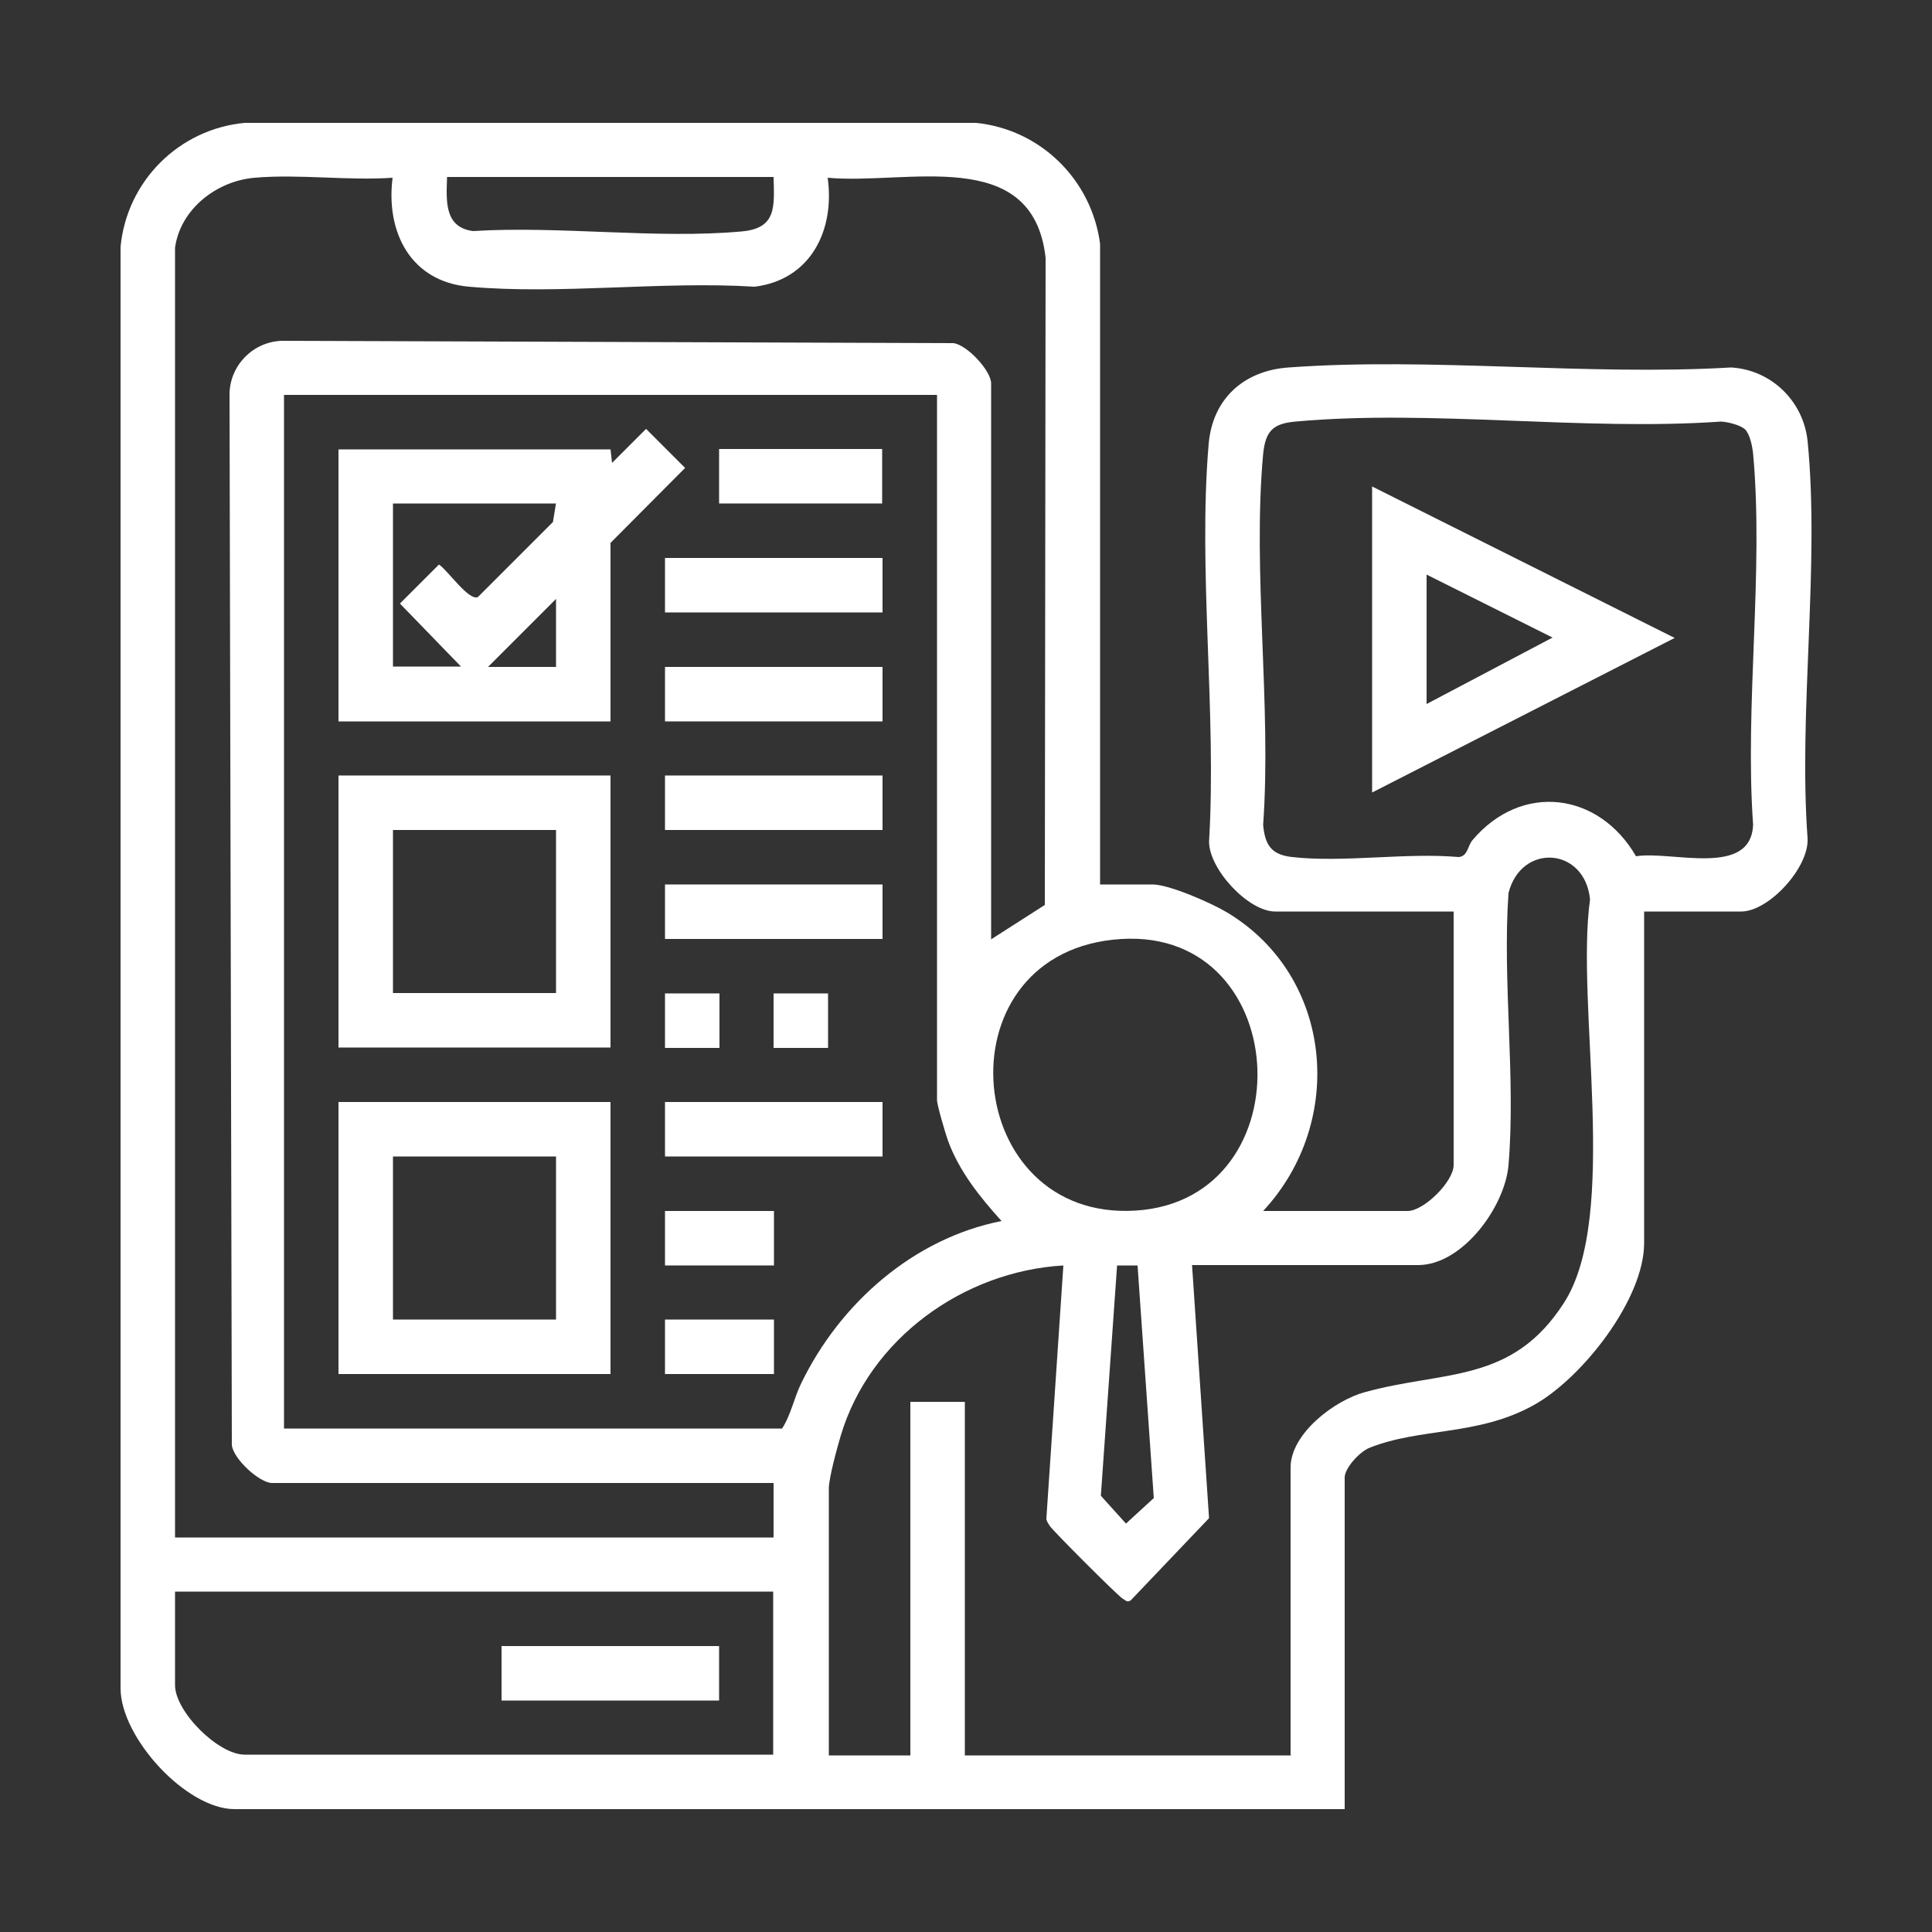
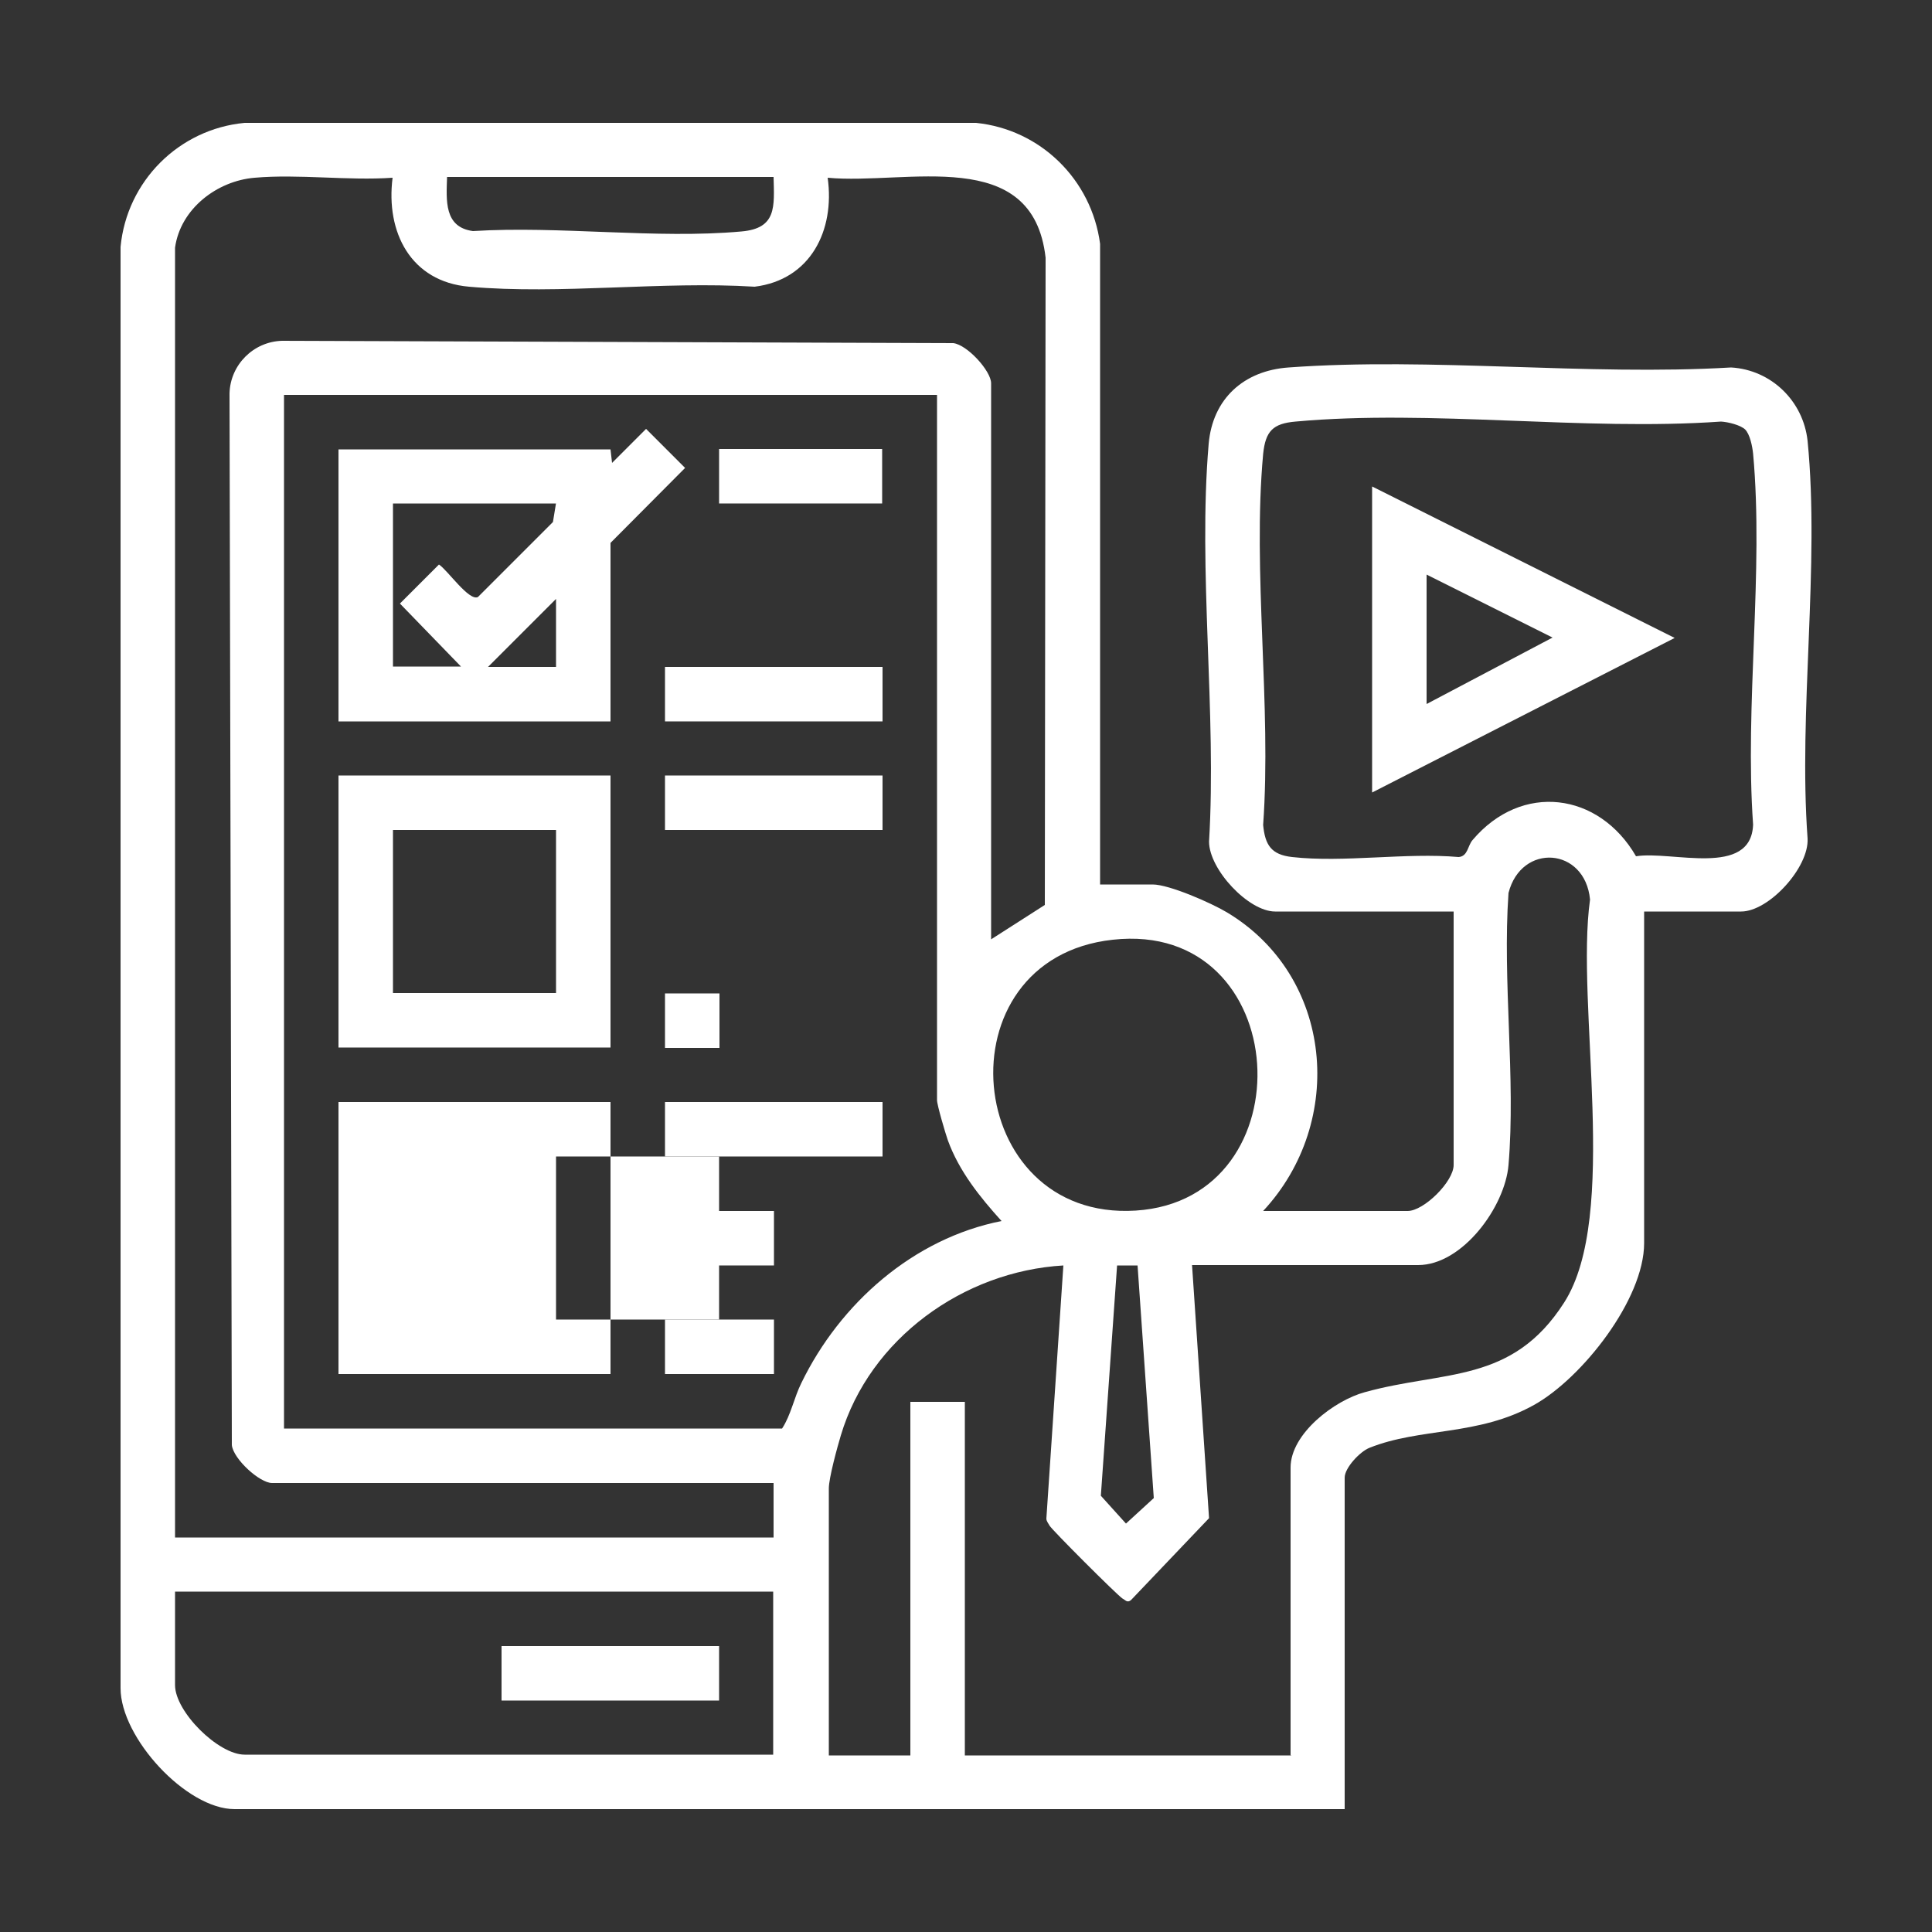
<svg xmlns="http://www.w3.org/2000/svg" id="Layer_1" data-name="Layer 1" viewBox="0 0 50 50">
  <rect x="0" y="0" width="50" height="50" fill="#333333" stroke="none" />
  <defs>
    <style>
      .cls-1 {
        fill: #fff;
      }
    </style>
  </defs>
  <path class="cls-1" d="M28.47,22.89h1.36c.43,0,1.52.48,1.92.72,2.76,1.65,3.09,5.42.94,7.73h3.74c.42,0,1.19-.76,1.19-1.19v-6.56h-4.62c-.69,0-1.71-1.09-1.71-1.81.2-3.32-.29-7.01-.01-10.29.1-1.17.91-1.9,2.07-1.98,3.69-.27,7.72.22,11.45,0,1.04.06,1.87.87,1.98,1.9.32,3.24-.24,7,0,10.29.04.75-1,1.89-1.72,1.89h-2.51v8.58c0,1.46-1.61,3.5-2.85,4.19-1.45.81-2.94.58-4.26,1.11-.25.1-.64.52-.64.77v8.58H6.07c-1.25,0-2.95-1.85-2.95-3.13V6.39c.16-1.7,1.51-3.05,3.21-3.21h18.93c1.67.17,2.99,1.47,3.21,3.13v16.59ZM4.53,6.39v33.4h15.49v-1.41H7.04c-.32,0-1-.62-1.04-.98l-.06-27.22c.02-.74.62-1.34,1.36-1.36l17.37.06c.36.04.98.72.98,1.04v14.39l1.39-.89.02-16.75c-.33-2.93-3.59-1.88-5.64-2.07.19,1.36-.44,2.64-1.89,2.82-2.39-.15-5.03.21-7.39,0-1.51-.13-2.16-1.41-1.98-2.82-1.15.08-2.43-.1-3.57,0-.97.08-1.92.8-2.06,1.81ZM20.02,4.58h-8.45c-.02.61-.08,1.3.67,1.4,2.24-.14,4.75.21,6.95.01.91-.08.85-.63.83-1.41ZM24.25,10.22H7.35v26.75h12.89c.23-.35.31-.8.5-1.18,1-2.06,2.9-3.74,5.18-4.19-.56-.62-1.1-1.29-1.39-2.09-.06-.17-.28-.91-.28-1.04V10.22ZM45.17,11.12c-.12-.12-.45-.2-.63-.21-3.55.25-7.51-.32-11.01,0-.59.05-.78.25-.84.84-.28,3.05.22,6.51,0,9.6.05.52.21.77.75.83,1.34.15,2.94-.12,4.31,0,.24-.02.23-.29.36-.44,1.27-1.5,3.27-1.24,4.23.42.92-.15,2.98.56,3.03-.82-.22-3.09.28-6.55,0-9.6-.02-.19-.08-.5-.21-.63ZM33.4,45.42v-7.44c0-.88,1.14-1.74,1.92-1.95,2.05-.57,3.81-.21,5.16-2.32,1.44-2.25.29-7.71.67-10.43-.13-1.36-1.78-1.47-2.11-.17-.16,2.28.19,4.79,0,7.04-.09,1.08-1.19,2.59-2.34,2.59h-5.85l.44,6.55-2.02,2.12c-.1.08-.14,0-.22-.04-.15-.1-1.83-1.78-1.89-1.89-.03-.06-.08-.11-.08-.18l.44-6.55c-2.58.15-5.01,1.89-5.76,4.4-.09.3-.31,1.1-.31,1.37v6.91h2.11v-9.15h1.41v9.15h8.45ZM28.8,24.32c-4.52.49-3.89,7.29.59,7.01s4.1-7.53-.59-7.01ZM29.44,32.75h-.53l-.42,5.96.65.72.72-.66-.42-6.02ZM20.02,41.19H4.53v2.42c0,.69,1.12,1.8,1.8,1.8h13.68v-4.22Z" />
  <path class="cls-1" d="M15.8,18.67h-7.04v-7.04h7.04l.04.35.88-.88,1.01,1.01-1.93,1.94v4.62ZM14.39,13.03h-4.22v4.22h1.76l-1.58-1.63,1.01-1.01c.22.14.78.96,1.01.84l1.94-1.94.08-.49ZM14.39,17.26v-1.76l-1.76,1.76h1.76Z" />
  <path class="cls-1" d="M15.8,20.07v7.04h-7.04v-7.04h7.04ZM14.39,21.48h-4.22v4.22h4.22v-4.22Z" />
-   <path class="cls-1" d="M15.8,28.52v7.04h-7.04v-7.04h7.04ZM14.39,29.93h-4.22v4.22h4.22v-4.22Z" />
-   <rect class="cls-1" x="17.21" y="14.44" width="5.63" height="1.41" />
+   <path class="cls-1" d="M15.8,28.52v7.04h-7.04v-7.04h7.04ZM14.39,29.93v4.22h4.22v-4.22Z" />
  <rect class="cls-1" x="17.21" y="17.26" width="5.63" height="1.41" />
  <rect class="cls-1" x="17.21" y="20.07" width="5.63" height="1.41" />
-   <rect class="cls-1" x="17.21" y="22.89" width="5.63" height="1.41" />
  <rect class="cls-1" x="17.21" y="28.52" width="5.63" height="1.41" />
  <rect class="cls-1" x="18.61" y="11.62" width="4.22" height="1.41" />
  <rect class="cls-1" x="17.21" y="31.34" width="2.82" height="1.41" />
  <rect class="cls-1" x="17.21" y="34.15" width="2.82" height="1.41" />
  <rect class="cls-1" x="17.21" y="25.71" width="1.41" height="1.41" />
-   <rect class="cls-1" x="20.02" y="25.71" width="1.41" height="1.41" />
  <path class="cls-1" d="M35.51,12.59l7.83,3.92-7.83,4v-7.92ZM36.92,14.88v3.34l3.26-1.72-3.26-1.63Z" />
  <rect class="cls-1" x="12.98" y="42.6" width="5.63" height="1.41" />
</svg>